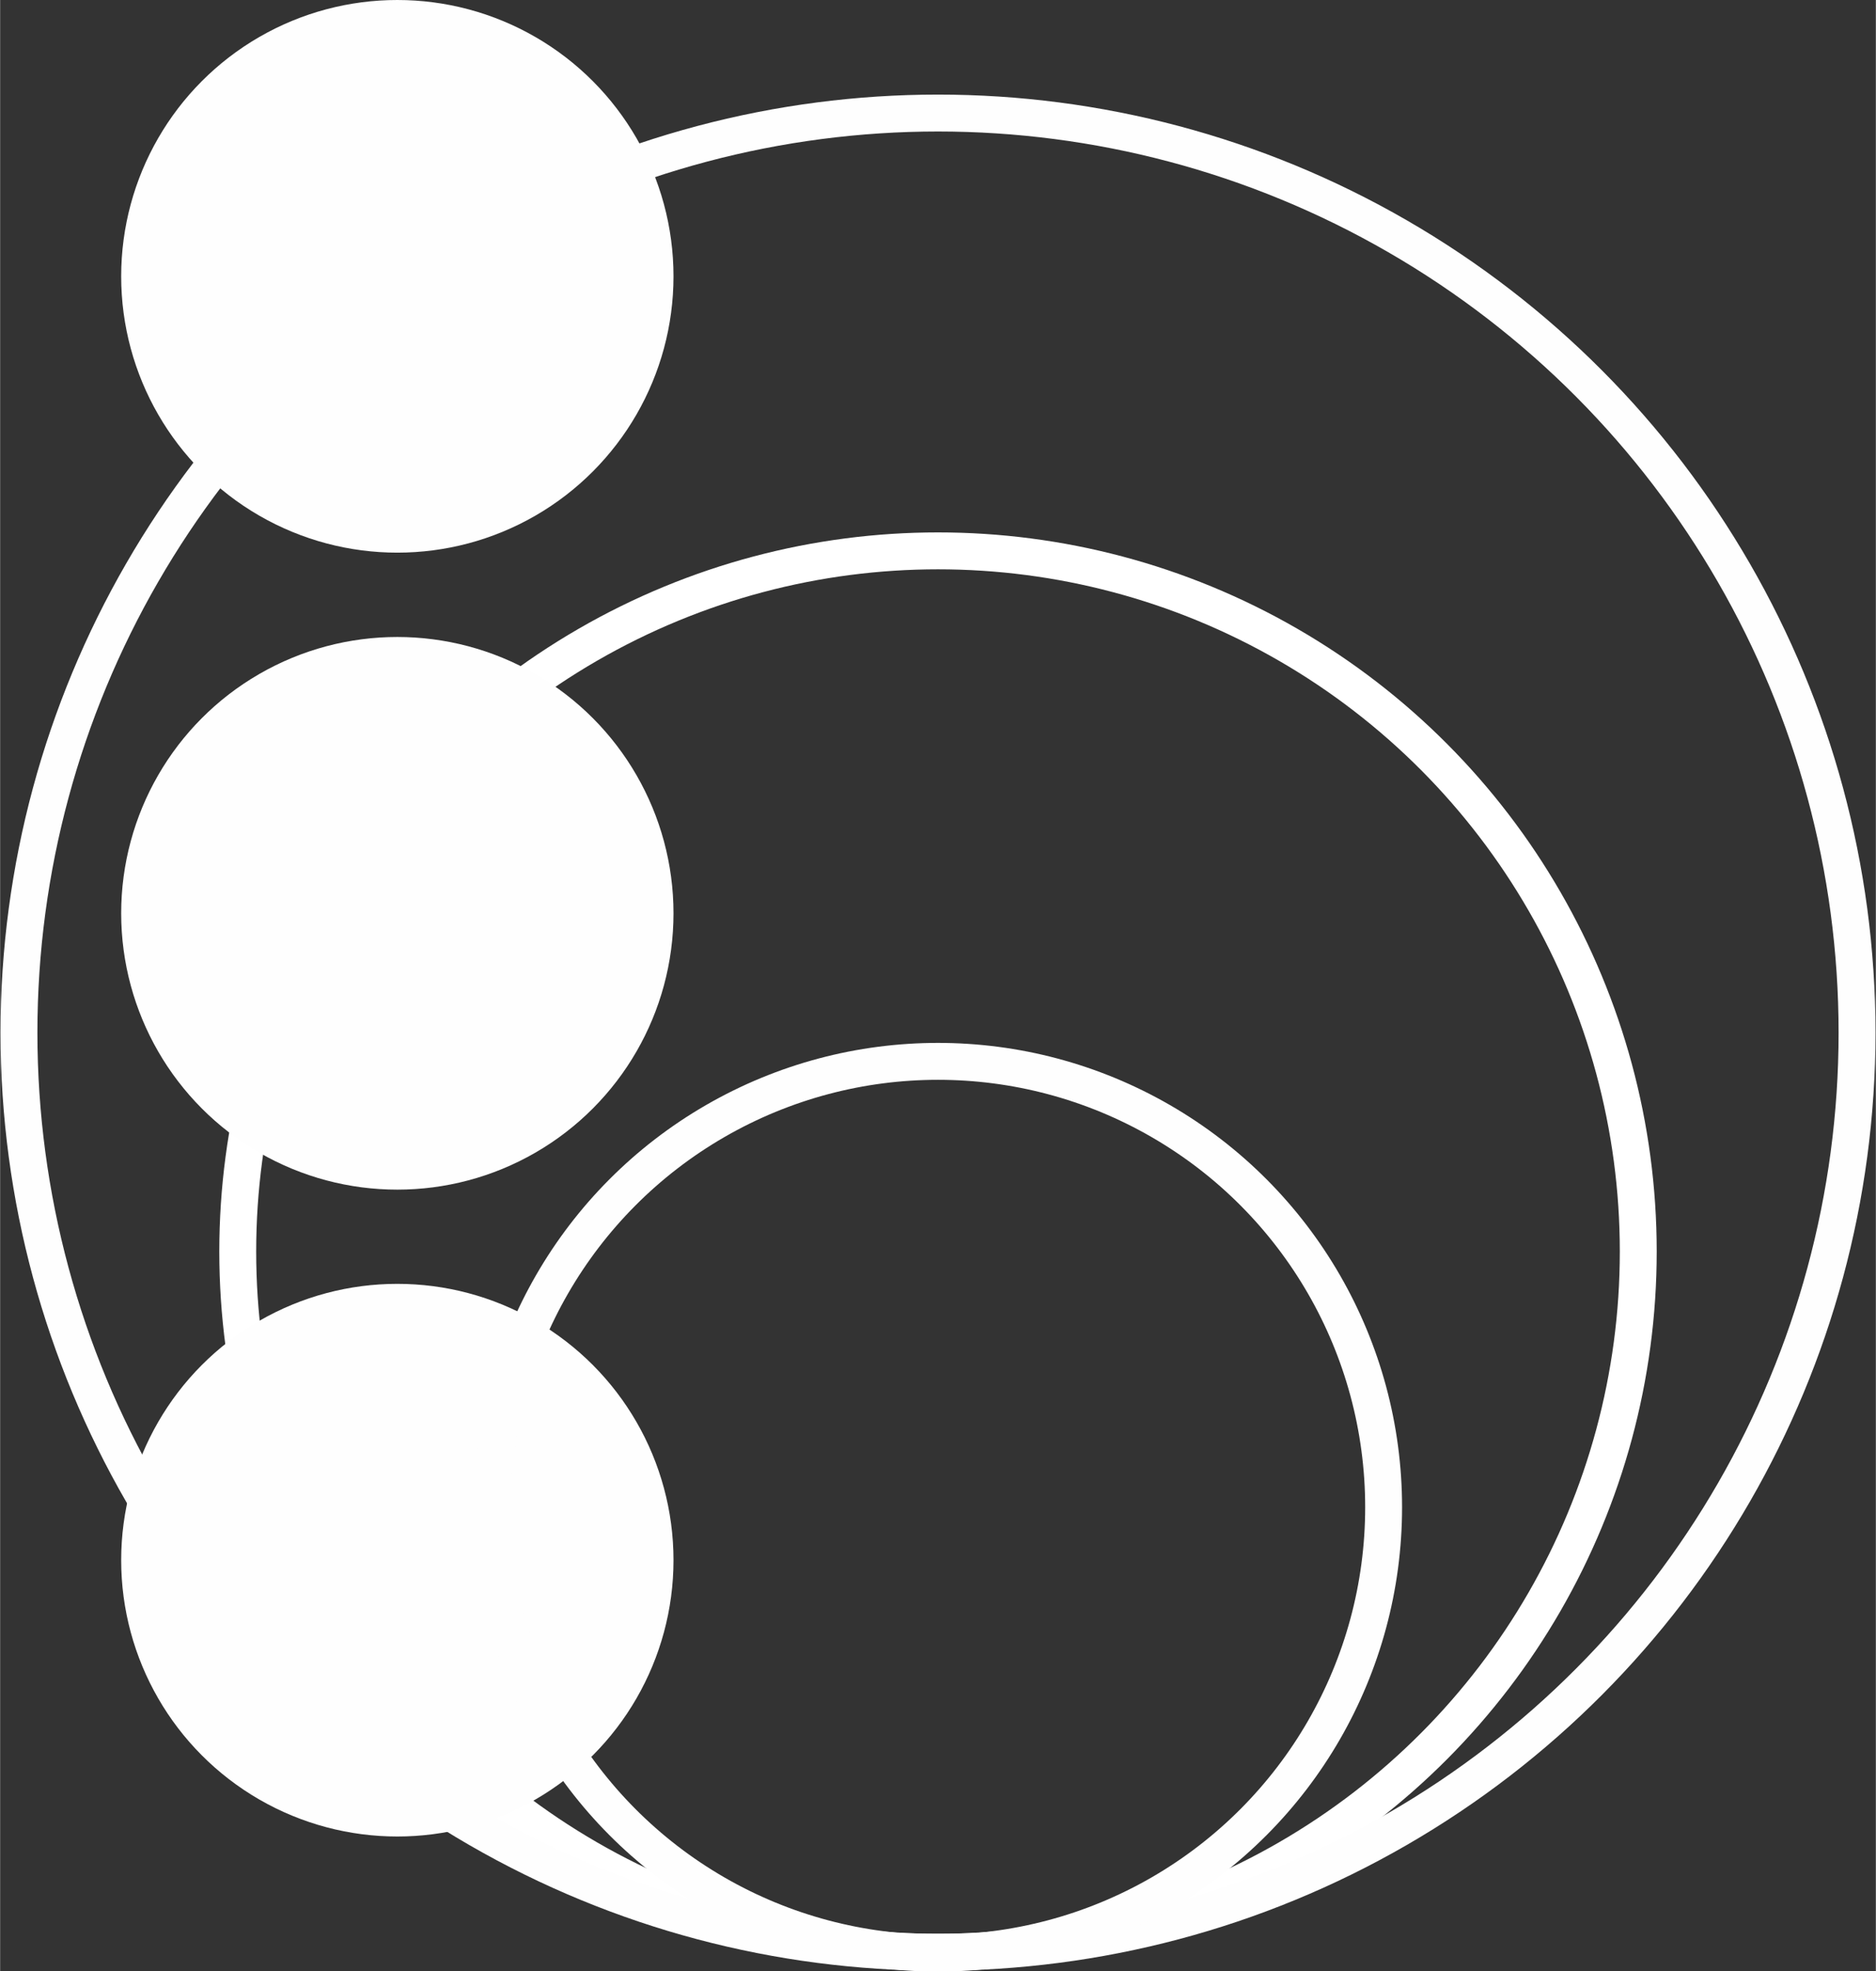
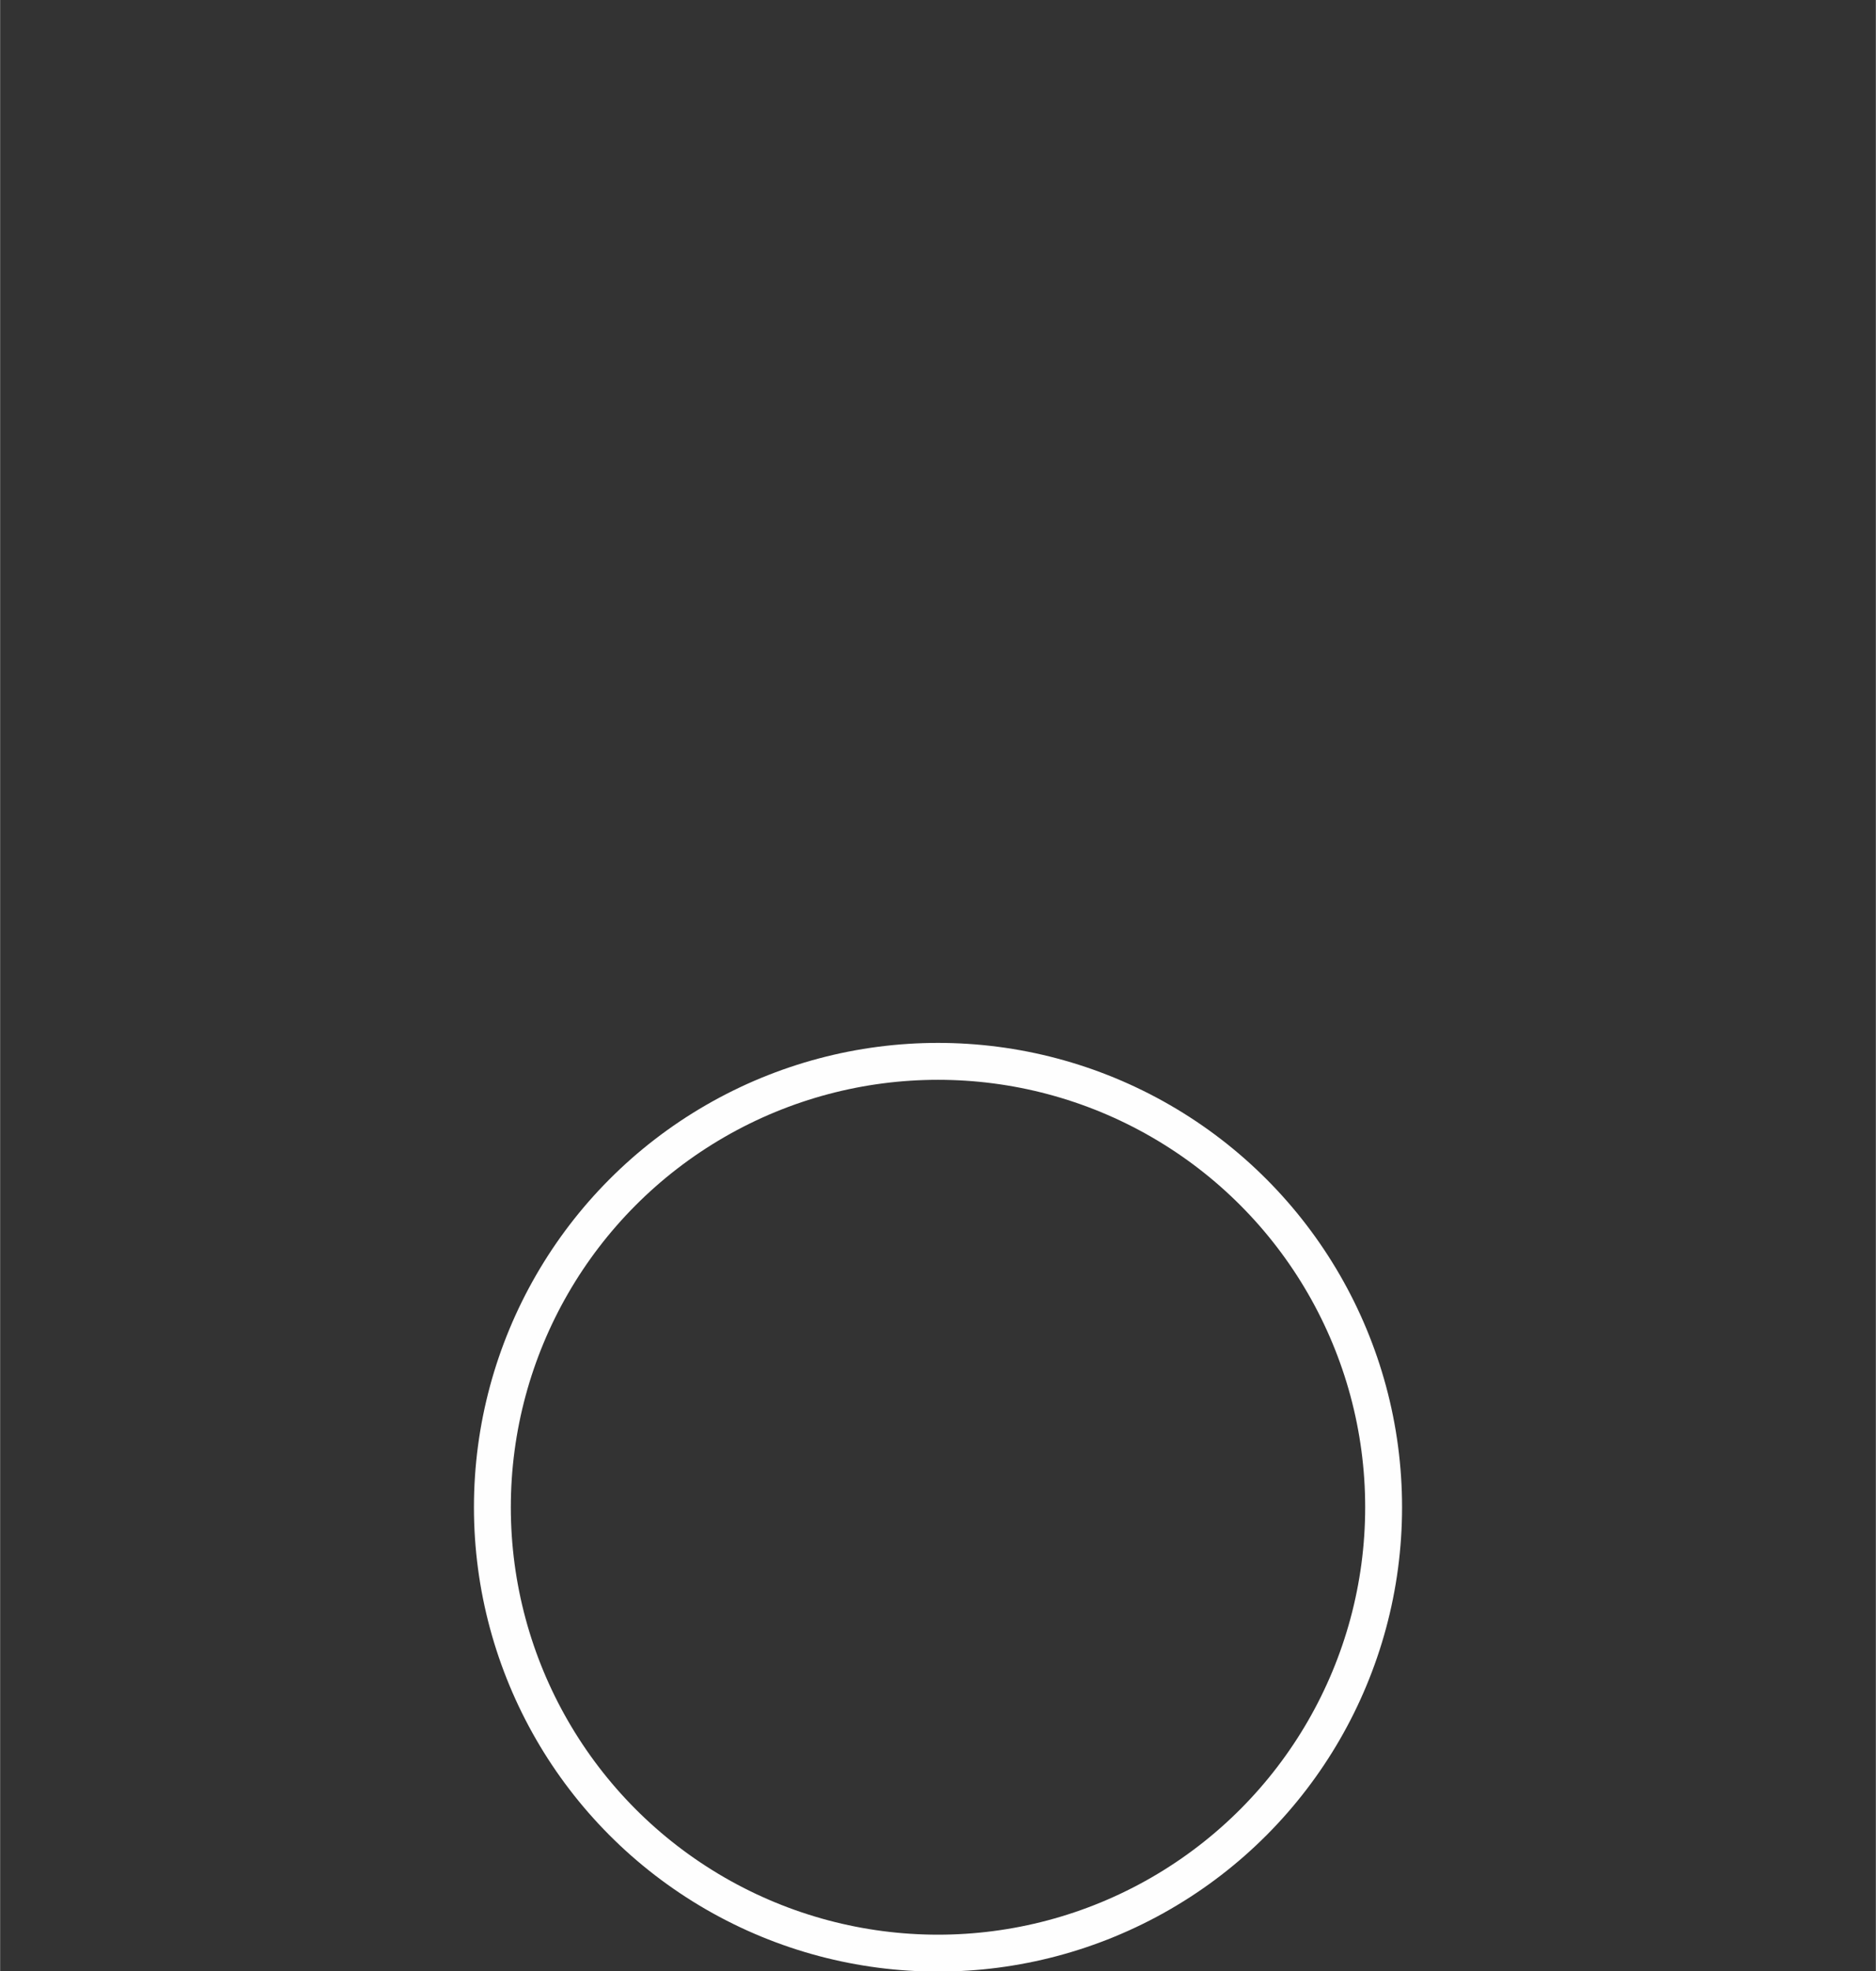
<svg xmlns="http://www.w3.org/2000/svg" xml:space="preserve" width="172.213mm" height="180.831mm" version="1.1" style="shape-rendering:geometricPrecision; text-rendering:geometricPrecision; image-rendering:optimizeQuality; fill-rule:evenodd; clip-rule:evenodd" viewBox="0 0 2092 2197">
  <rect x="0" y="0" width="2092" height="2197" fill="#333333" stroke="none" />
  <defs>
    <style type="text/css">  .str1 {stroke:#FEFEFE;stroke-width:41.141} .str0 {stroke:white;stroke-width:41.141} .fil0 {fill:none} .fil1 {fill:#FEFEFE}  </style>
  </defs>
  <g id="Camada_x0020_1">
-     <circle class="fil0 str0" cx="1046" cy="1395" r="781" />
-     <circle class="fil0 str1" cx="1046" cy="1151" r="1025" />
-     <circle class="fil1" cx="443" cy="308" r="308" />
-     <circle class="fil1" cx="443" cy="1018" r="308" />
-     <circle class="fil1" cx="443" cy="1739" r="308" />
    <circle class="fil0 str1" cx="1046" cy="1680" r="497" />
  </g>
</svg>